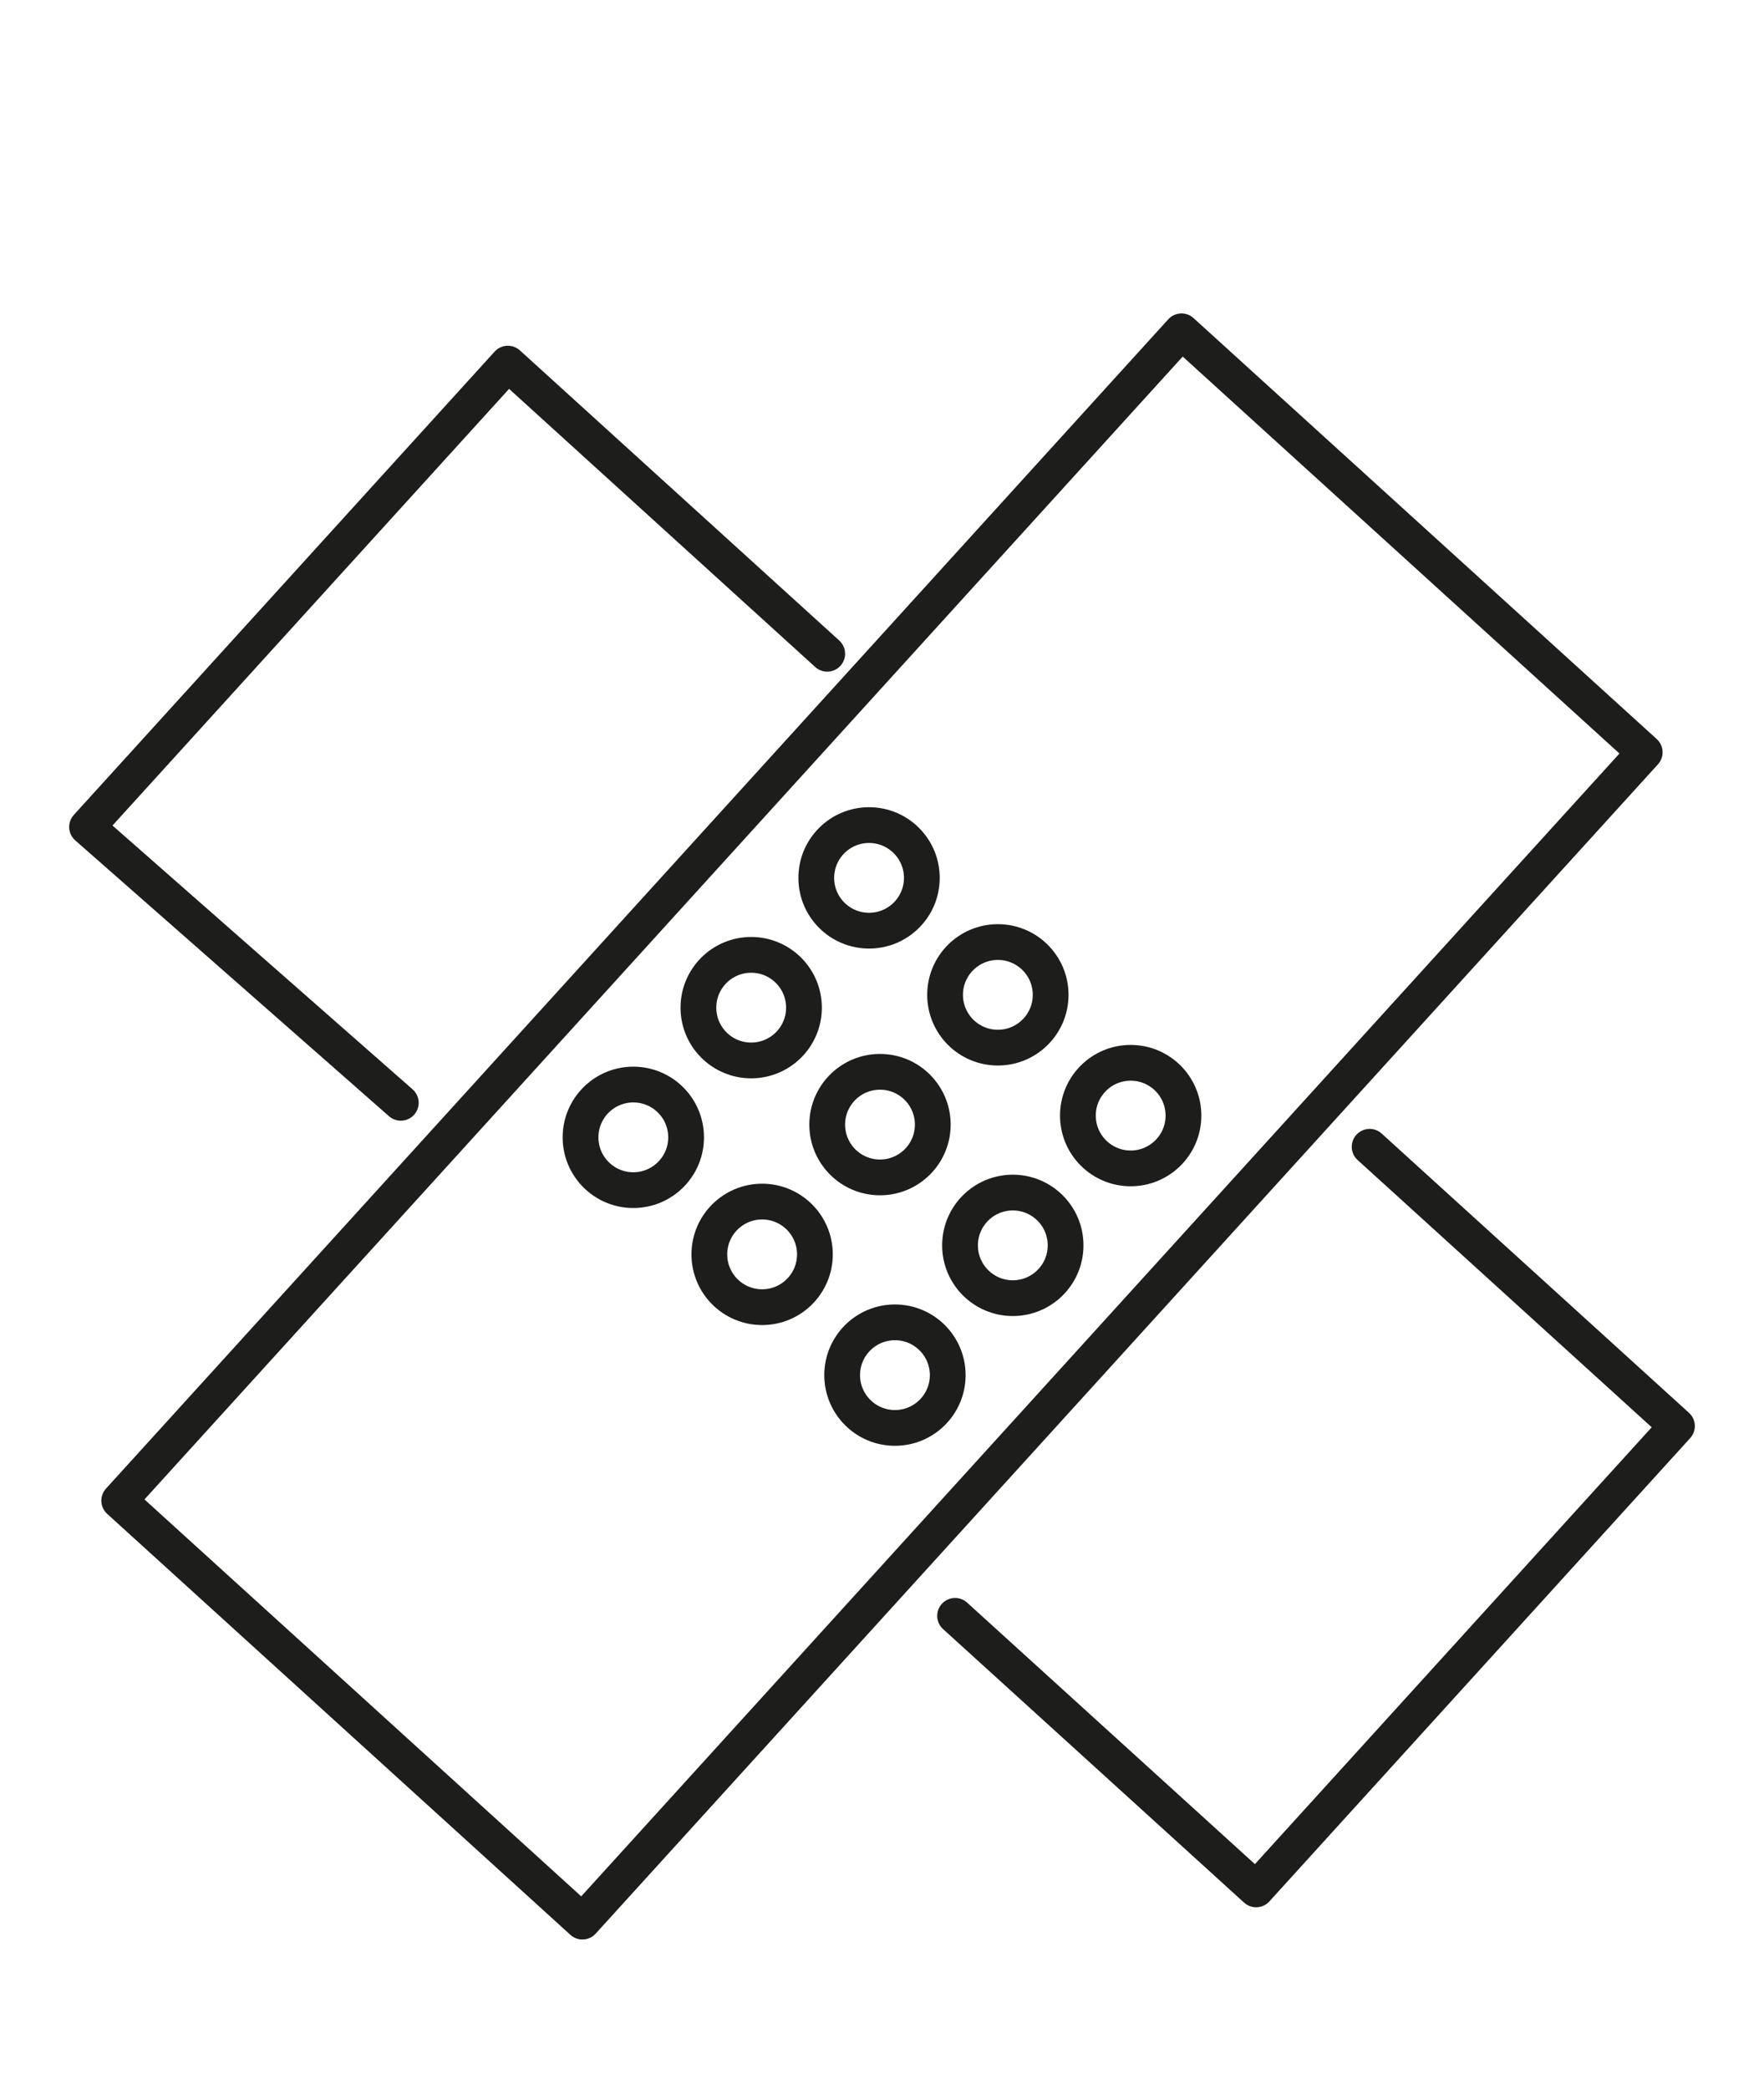
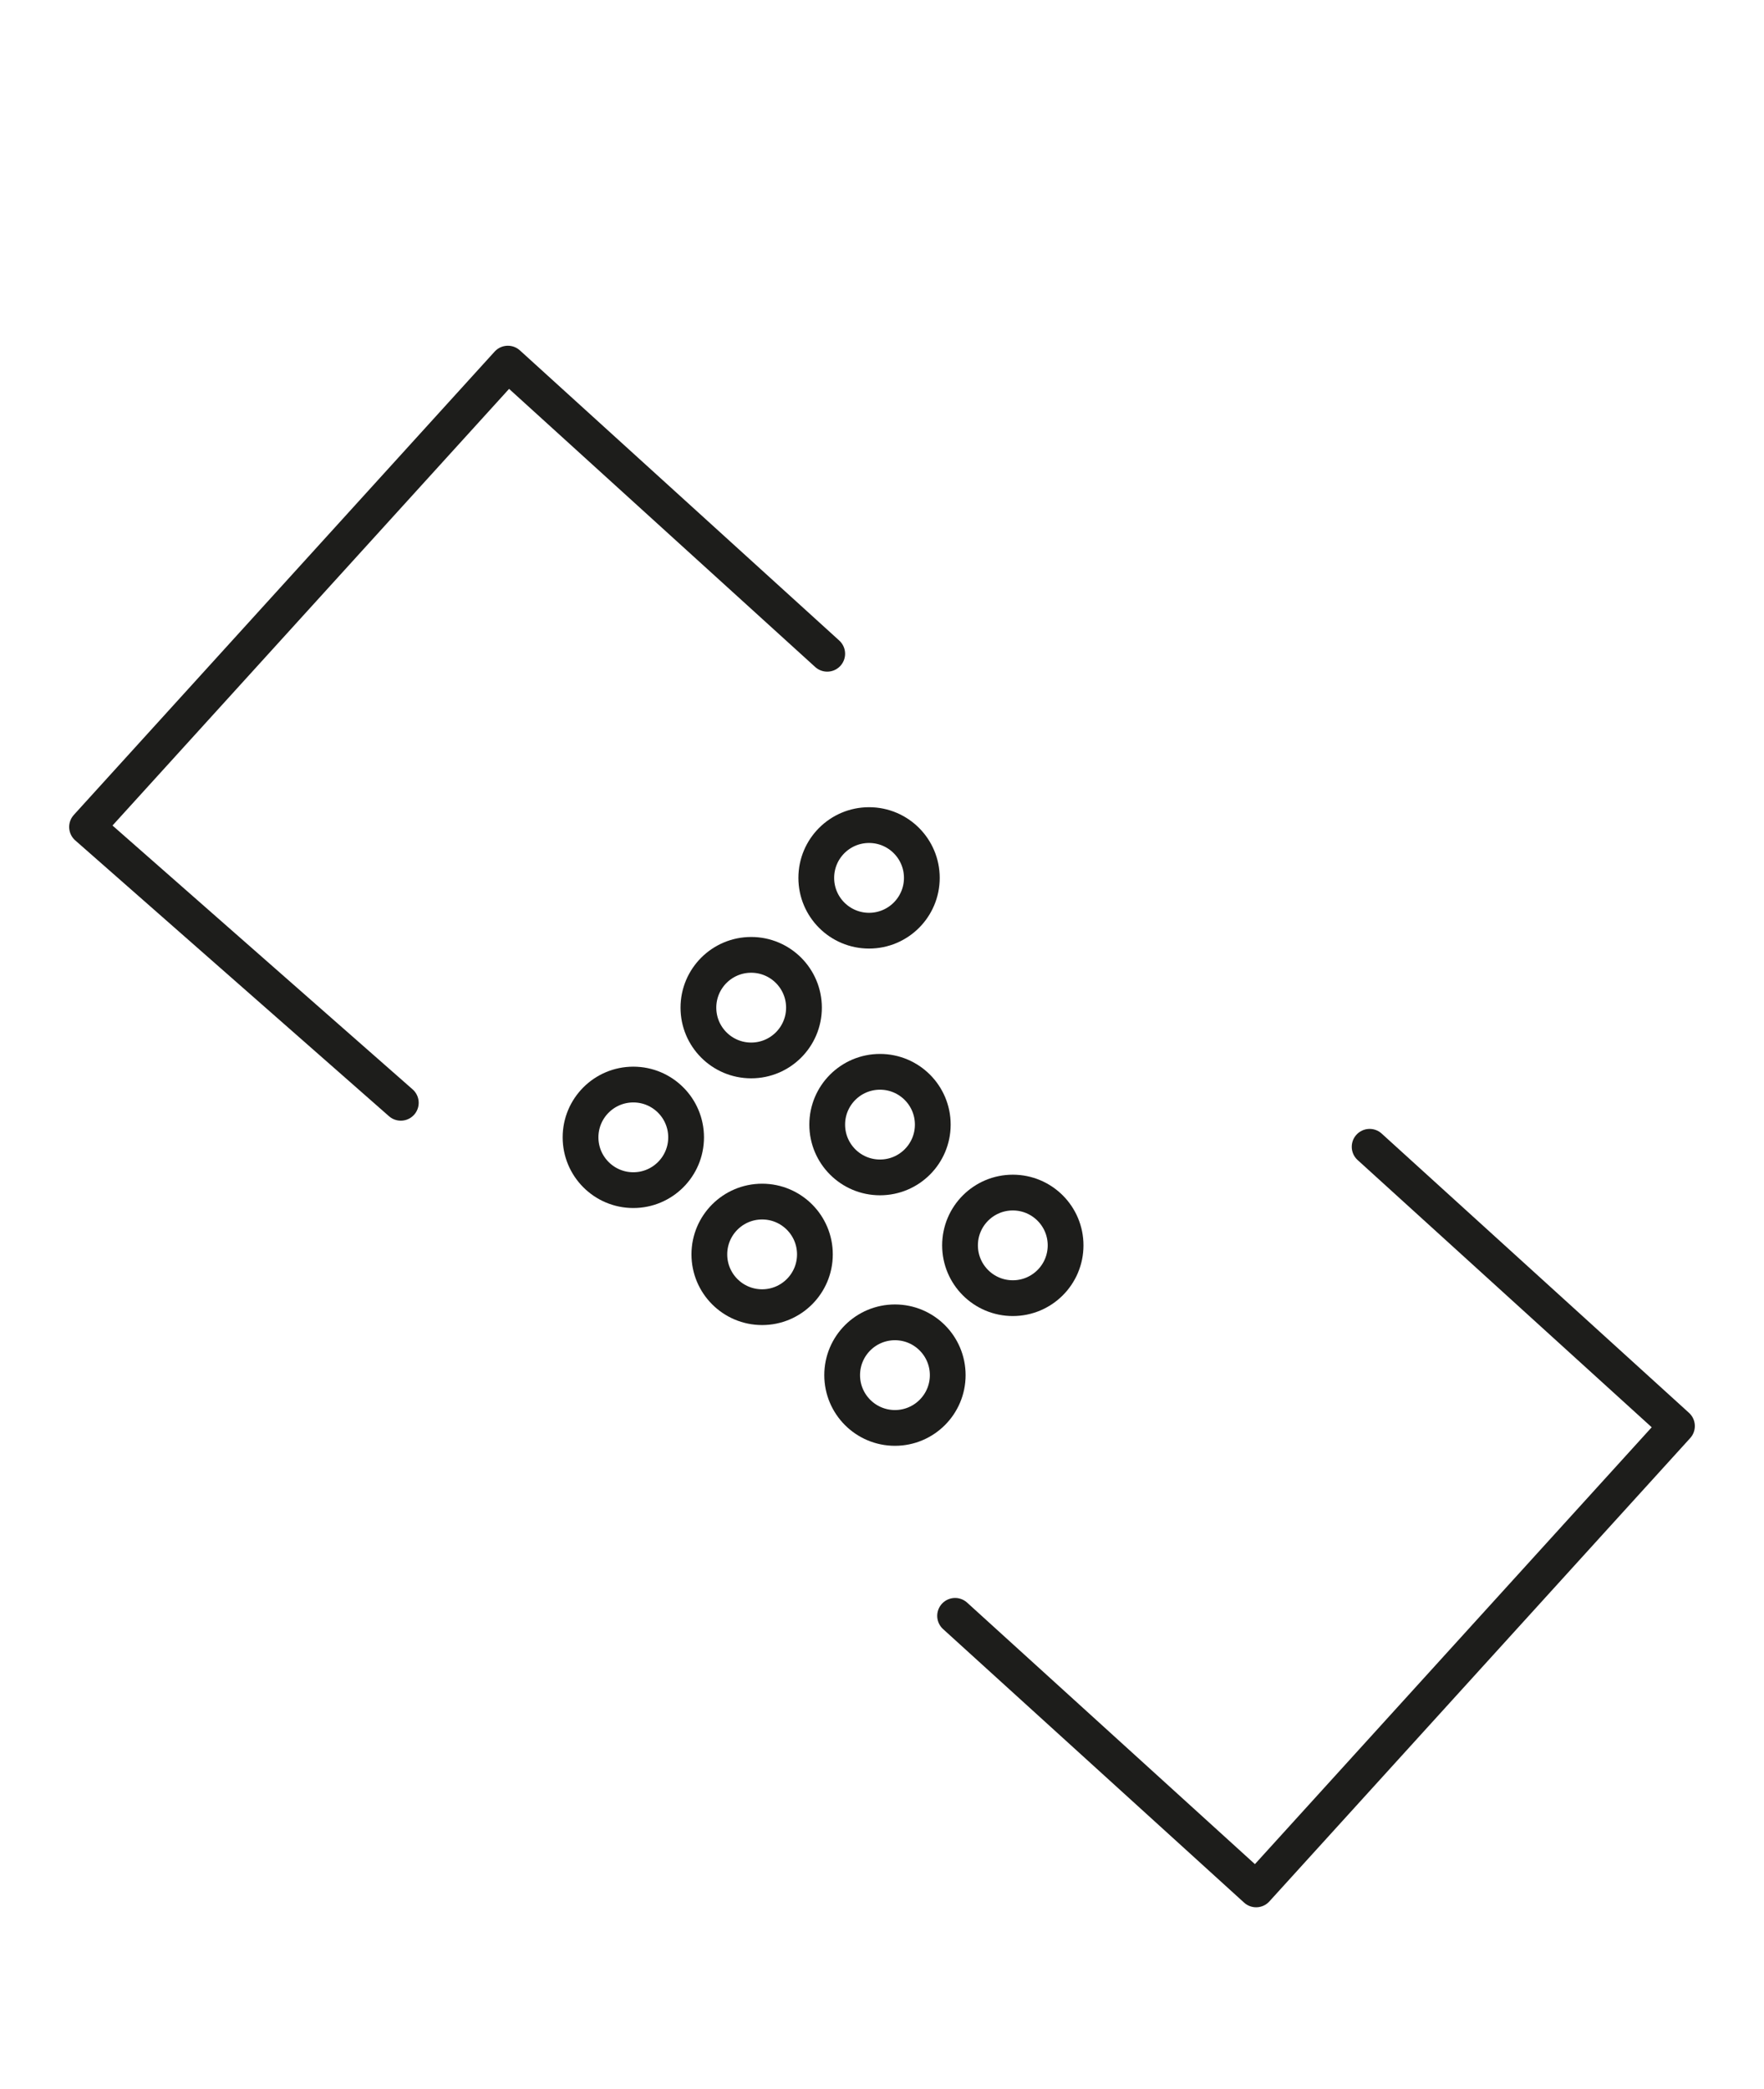
<svg xmlns="http://www.w3.org/2000/svg" id="Icons" viewBox="0 0 246.64 292">
  <defs>
    <style>.cls-1{fill:none;stroke:#1d1d1b;stroke-linecap:round;stroke-linejoin:round;stroke-width:5px;}</style>
  </defs>
  <title>Fleurop_Anlass-Icons_R1</title>
-   <rect class="cls-1" x="79.57" y="47.04" width="87.51" height="220.86" transform="translate(137.94 -42.01) rotate(42.26)" />
  <polyline class="cls-1" points="191.5 160.31 234.47 199.35 175.63 264.12 133.54 225.88" />
  <polyline class="cls-1" points="56.04 154.16 12.17 115.6 71.01 50.83 115.66 91.39" />
  <circle class="cls-1" cx="121.51" cy="122.72" r="7.38" />
-   <circle class="cls-1" cx="139.52" cy="139.07" r="7.38" />
-   <circle class="cls-1" cx="158.09" cy="155.95" r="7.38" />
  <circle class="cls-1" cx="105.03" cy="140.86" r="7.38" />
  <circle class="cls-1" cx="123.04" cy="157.21" r="7.38" />
  <circle class="cls-1" cx="141.61" cy="174.09" r="7.38" />
  <circle class="cls-1" cx="88.55" cy="158.99" r="7.38" />
  <circle class="cls-1" cx="106.56" cy="175.35" r="7.38" />
  <circle class="cls-1" cx="125.13" cy="192.23" r="7.38" />
</svg>